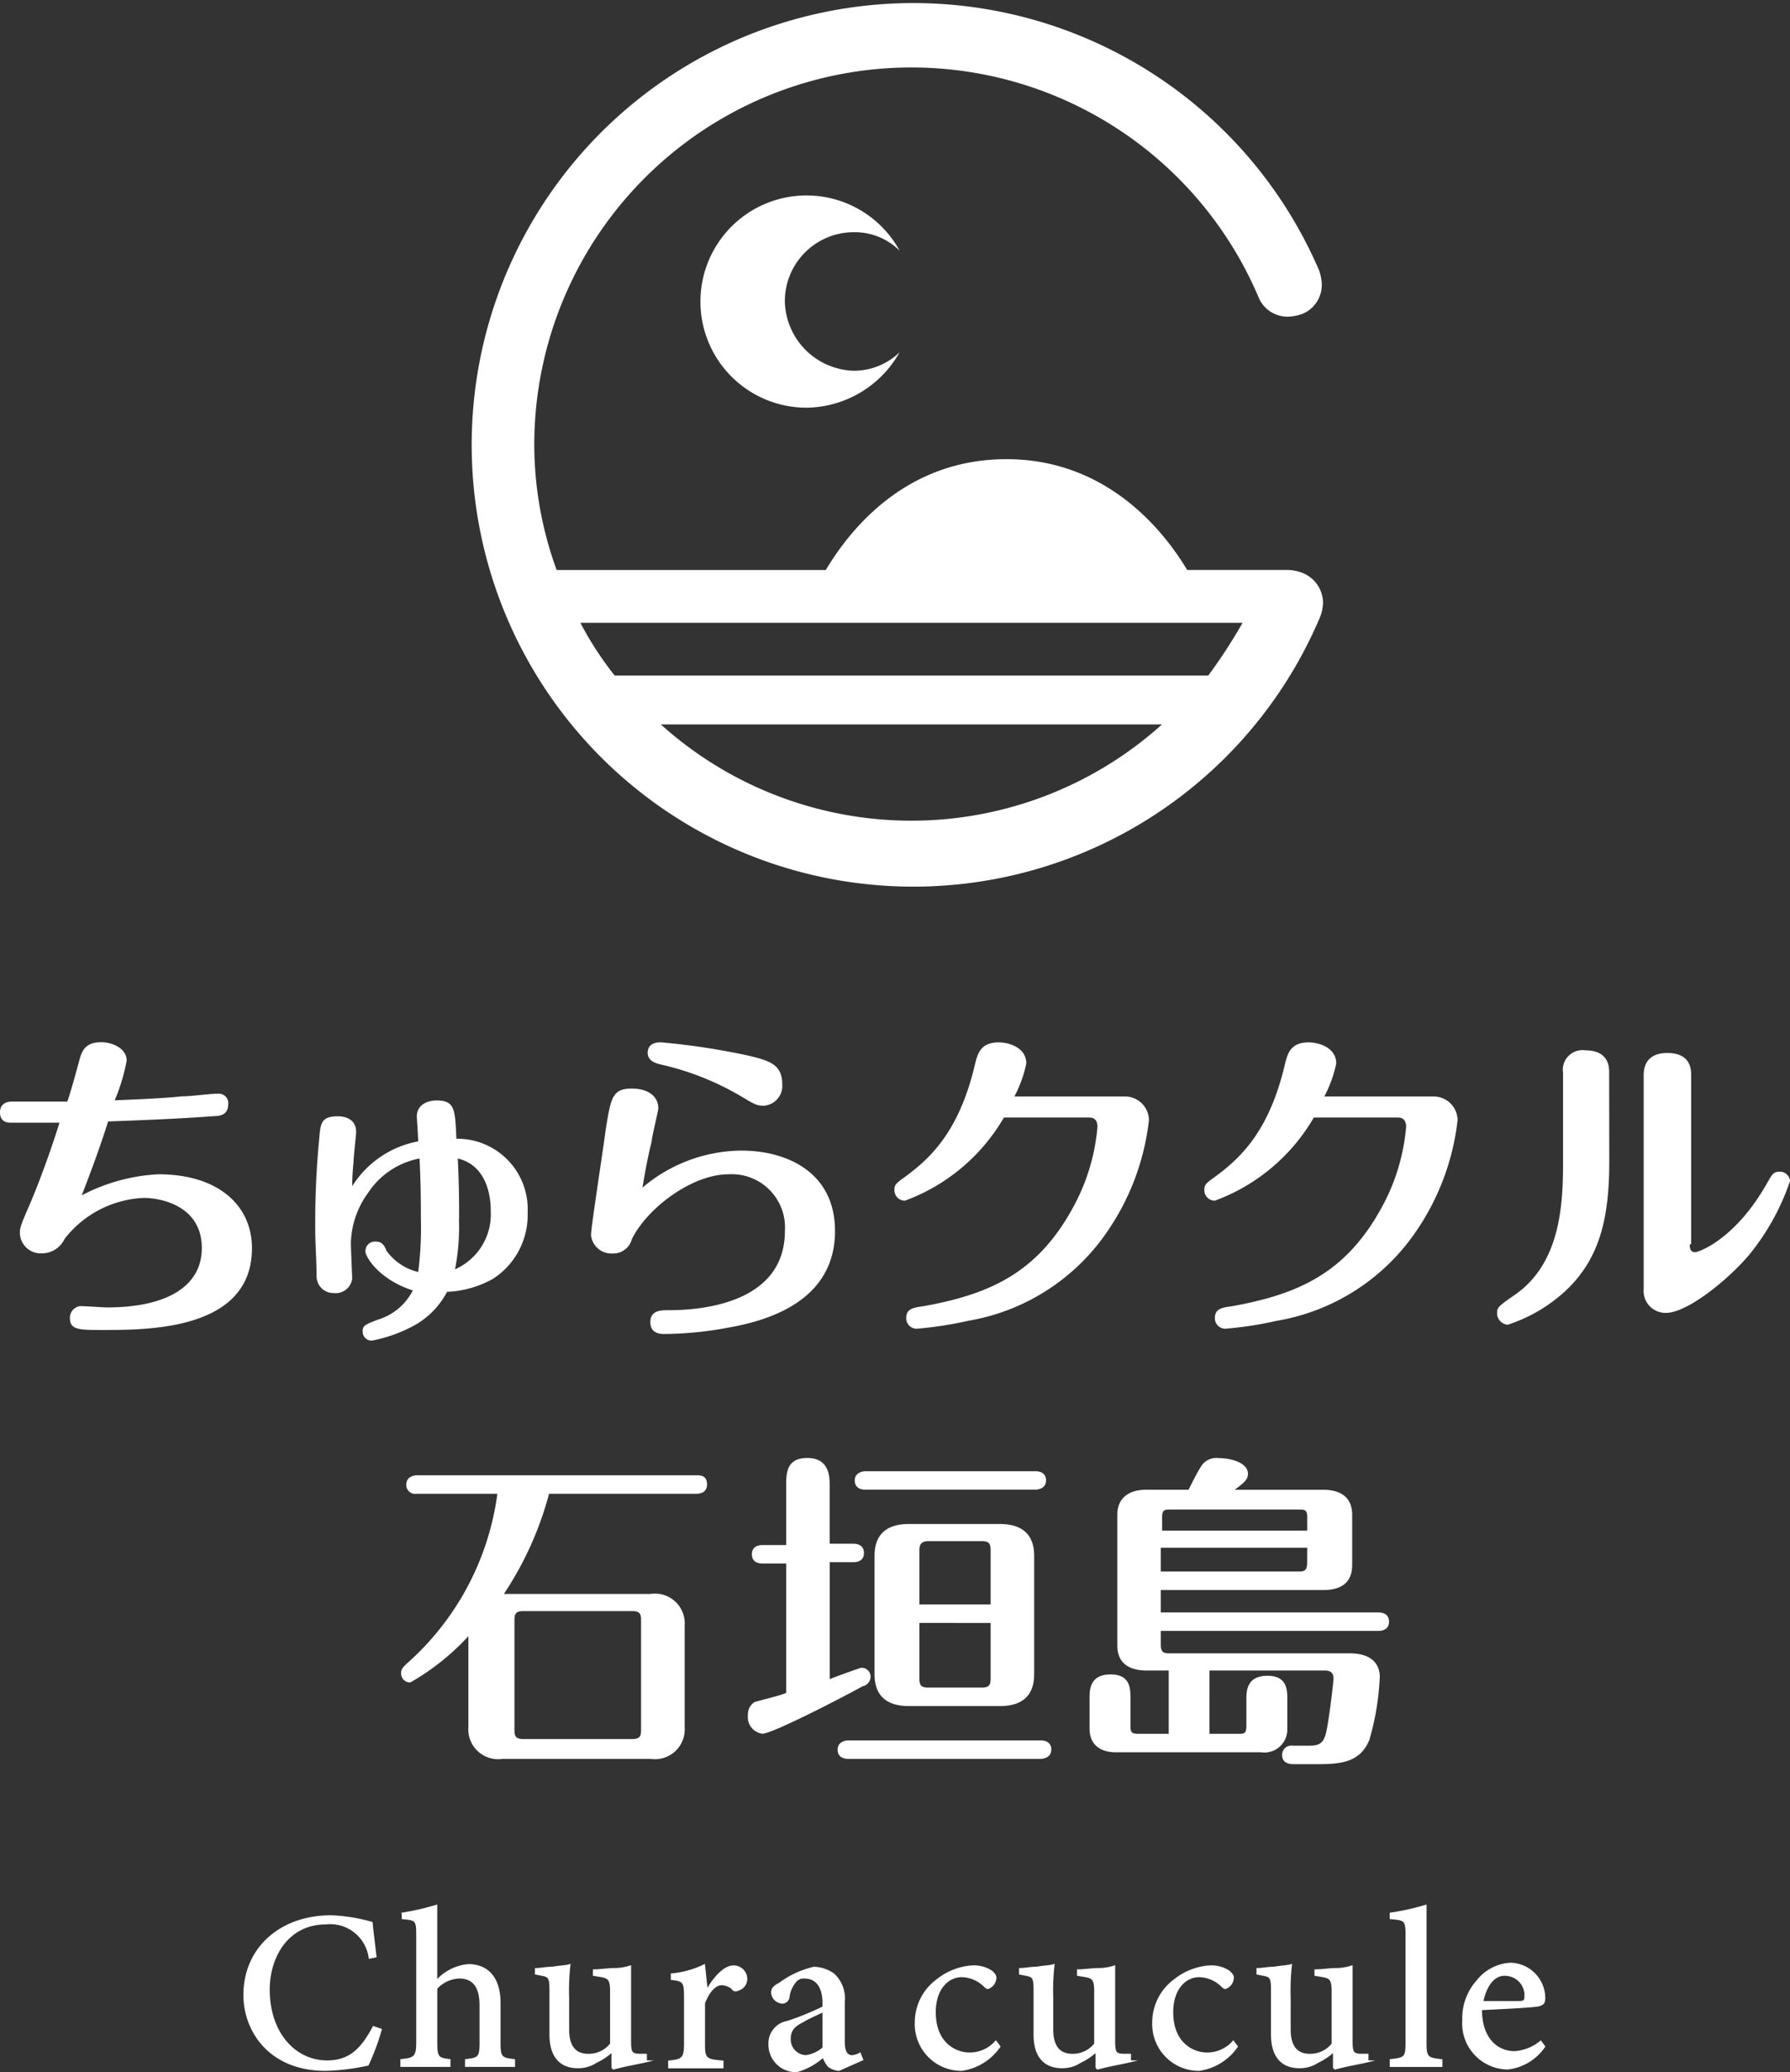
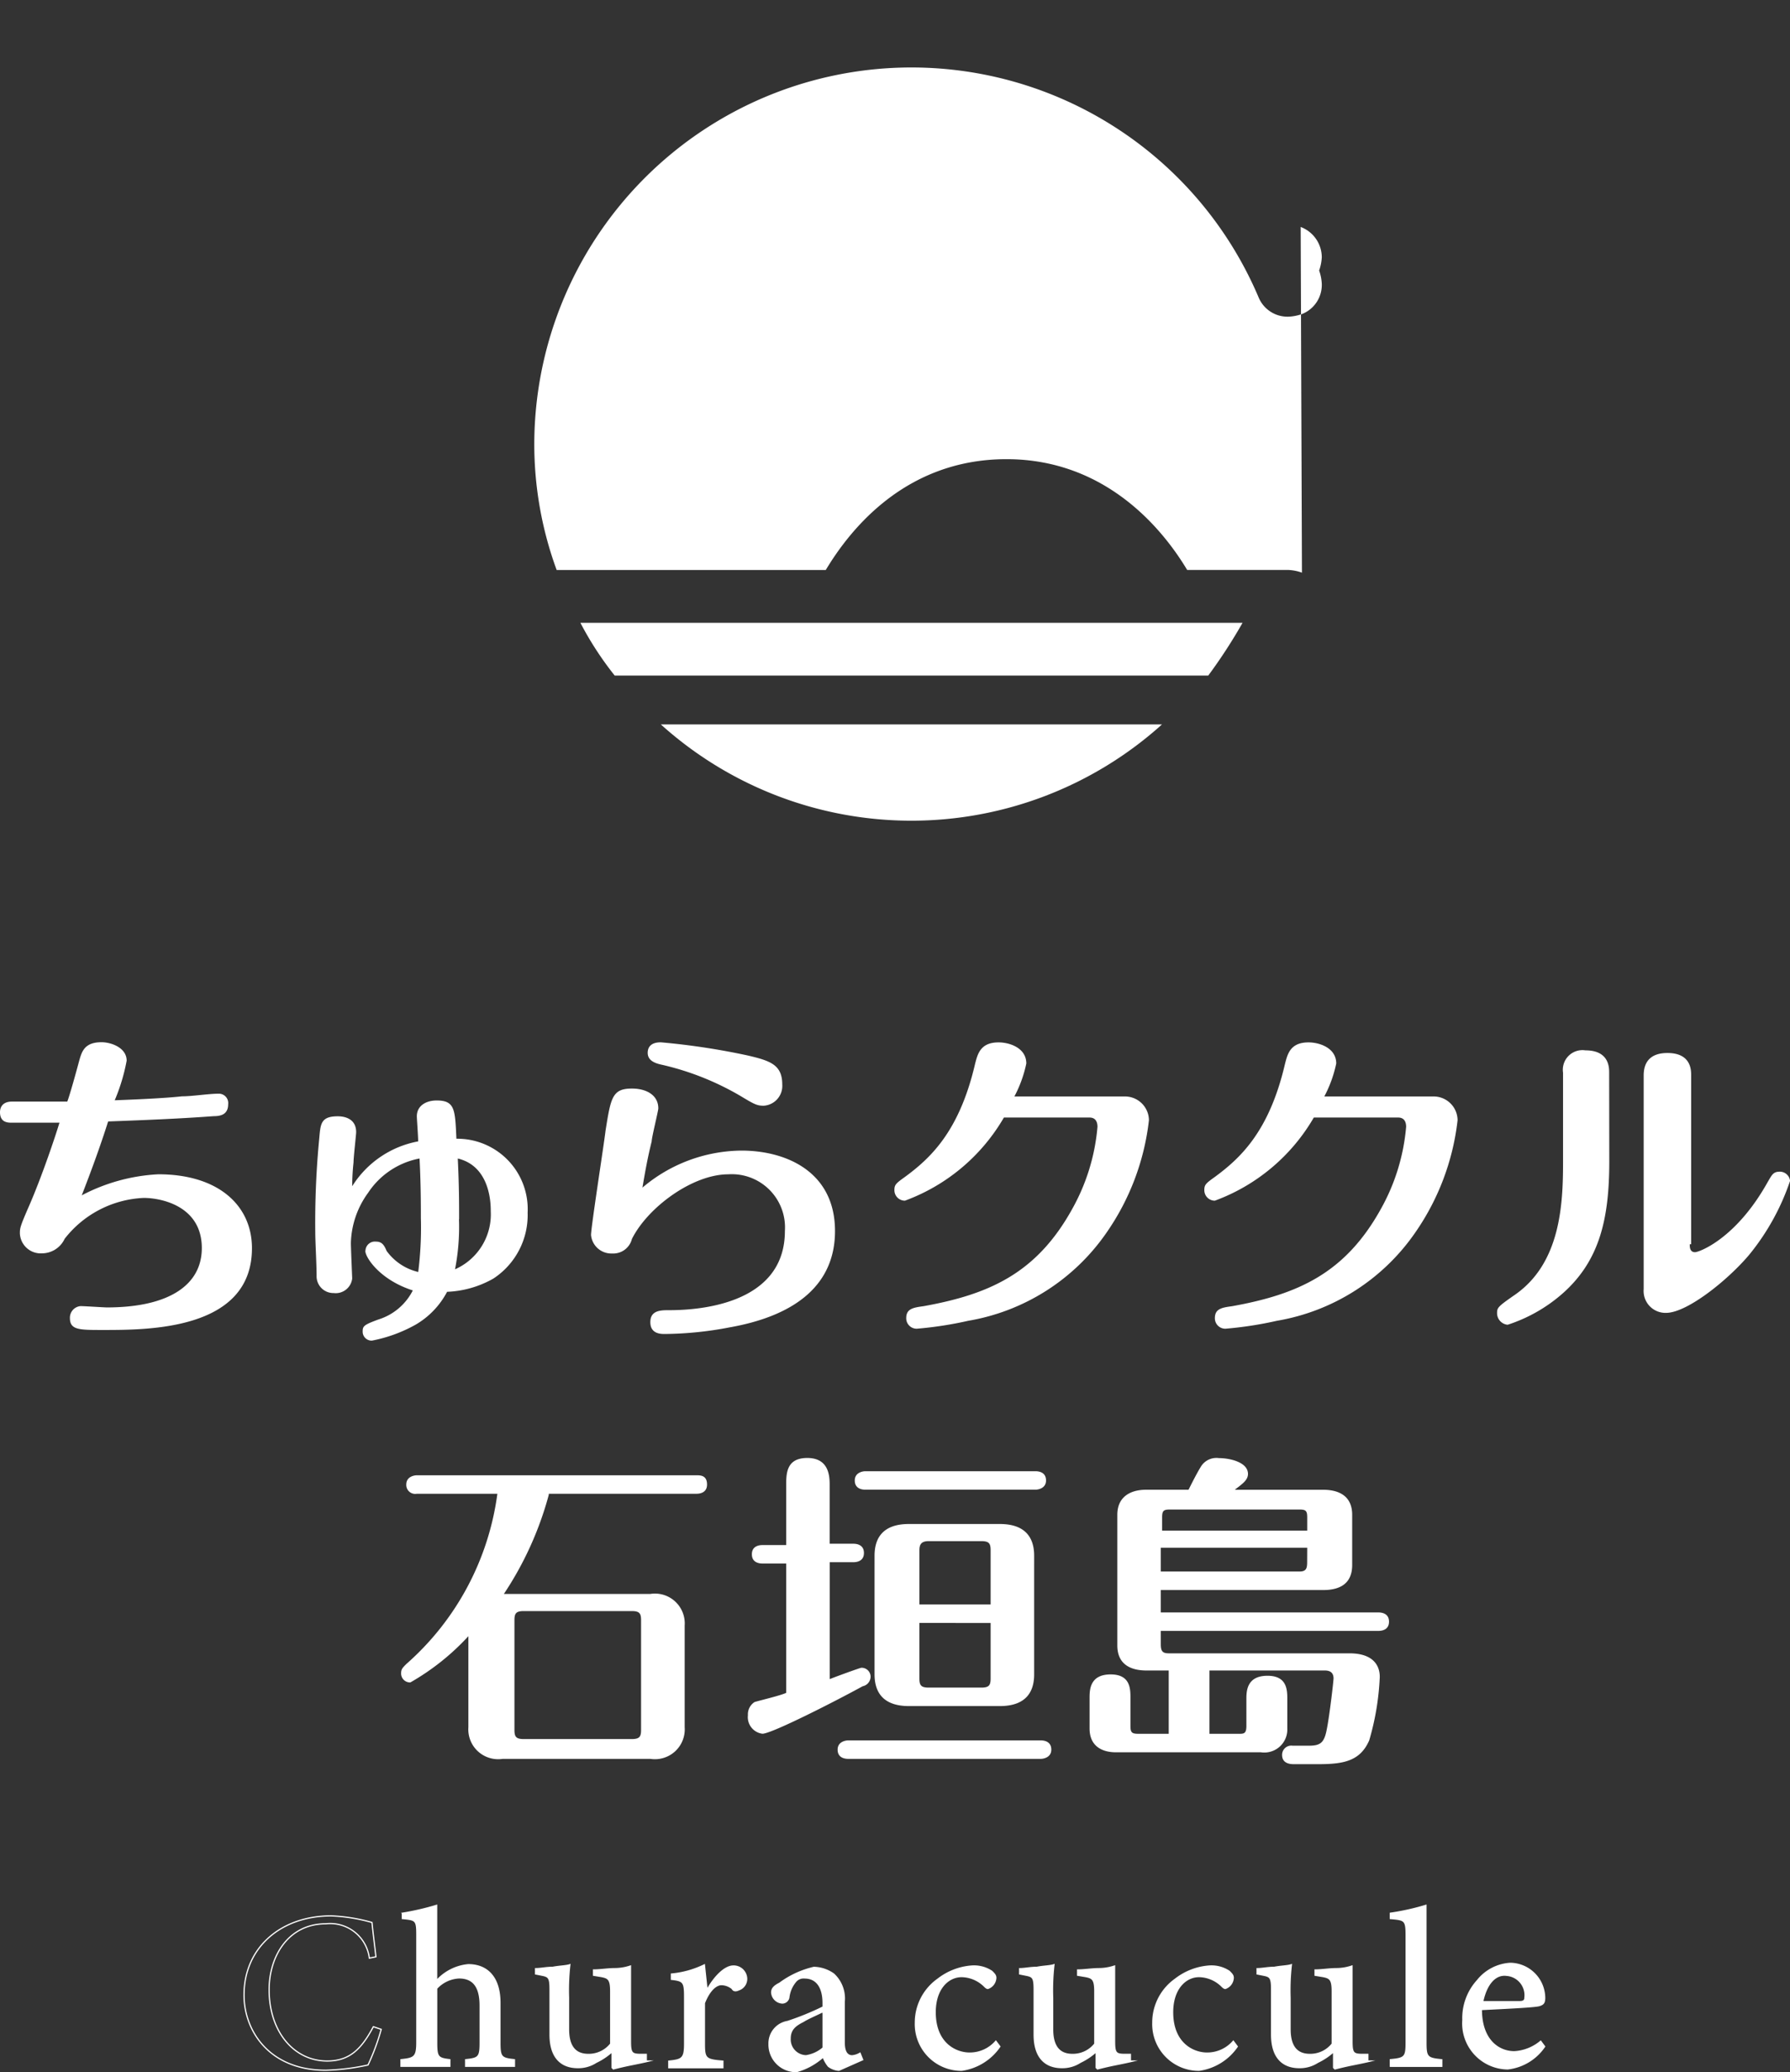
<svg xmlns="http://www.w3.org/2000/svg" id="グループ_1542" data-name="グループ 1542" width="120" height="138.877" viewBox="0 0 120 138.877">
  <rect x="0" y="0" width="120" height="138.877" fill="#333333" stroke="none" />
  <defs>
    <clipPath id="clip-path">
      <rect id="長方形_1255" data-name="長方形 1255" width="120" height="138.877" fill="none" />
    </clipPath>
  </defs>
  <g id="グループ_1541" data-name="グループ 1541" clip-path="url(#clip-path)">
-     <path id="パス_3252" data-name="パス 3252" d="M25.556,136.006a15.051,15.051,0,0,1-.884,2.388,15.019,15.019,0,0,1-2.83.353c-3.8,0-5.483-2.653-5.483-5.04,0-3.184,2.476-5.306,5.837-5.306a11.55,11.55,0,0,1,2.741.442c.088.884.177,1.5.265,2.3l-.442.089a2.644,2.644,0,0,0-2.918-2.3c-2.476,0-3.8,2.122-3.8,4.421,0,2.83,1.681,4.775,3.891,4.775,1.5,0,2.3-.8,3.095-2.3Z" fill="#fff" />
    <path id="パス_3253" data-name="パス 3253" d="M25.556,136.006a15.051,15.051,0,0,1-.884,2.388,15.019,15.019,0,0,1-2.83.353c-3.8,0-5.483-2.653-5.483-5.04,0-3.184,2.476-5.306,5.837-5.306a11.55,11.55,0,0,1,2.741.442c.088.884.177,1.5.265,2.3l-.442.089a2.644,2.644,0,0,0-2.918-2.3c-2.476,0-3.8,2.122-3.8,4.421,0,2.83,1.681,4.775,3.891,4.775,1.5,0,2.3-.8,3.095-2.3Z" fill="none" stroke="#fff" stroke-miterlimit="10" stroke-width="0.082" />
    <path id="パス_3254" data-name="パス 3254" d="M31.216,138.482v-.442c.884-.089.973-.177.973-1.15v-2.476c0-1.238-.442-1.857-1.415-1.857a2.175,2.175,0,0,0-1.5.708v3.625c0,.973.088,1.061.884,1.15v.442H26.883v-.442c.884-.089,1.061-.177,1.061-1.15v-7.251c0-.973-.088-.973-.973-1.061v-.354a17.412,17.412,0,0,0,2.3-.531v5.041a3.271,3.271,0,0,1,2.122-1.061c1.238,0,2.122.8,2.122,2.564v2.653c0,.973.089,1.061.973,1.15v.442Z" fill="#fff" />
    <path id="パス_3255" data-name="パス 3255" d="M31.216,138.482v-.442c.884-.089.973-.177.973-1.15v-2.476c0-1.238-.442-1.857-1.415-1.857a2.175,2.175,0,0,0-1.5.708v3.625c0,.973.088,1.061.884,1.15v.442H26.883v-.442c.884-.089,1.061-.177,1.061-1.15v-7.251c0-.973-.088-.973-.973-1.061v-.354a17.412,17.412,0,0,0,2.3-.531v5.041a3.271,3.271,0,0,1,2.122-1.061c1.238,0,2.122.8,2.122,2.564v2.653c0,.973.089,1.061.973,1.15v.442Z" fill="none" stroke="#fff" stroke-miterlimit="10" stroke-width="0.082" />
    <path id="パス_3256" data-name="パス 3256" d="M43.508,138.128c-.354.088-.8.177-1.238.265s-.8.177-1.15.266l-.088-.089v-1.061a4.433,4.433,0,0,1-1.061.707,2.205,2.205,0,0,1-1.238.354c-1.061,0-1.857-.619-1.857-2.211v-3.006c0-.8-.089-.885-.531-.973l-.442-.088v-.354c.354,0,.707-.089,1.15-.089.442-.088.884-.088,1.149-.176a15.133,15.133,0,0,0-.088,2.21v2.123c0,1.326.619,1.68,1.326,1.68a1.869,1.869,0,0,0,1.5-.708v-3.537c0-.8-.177-.884-.619-.973l-.531-.088v-.354c.442,0,.973-.088,1.415-.088a3.308,3.308,0,0,0,1.061-.177V136.8c0,.795.088.884.707.884h.354v.442Z" fill="#fff" />
    <path id="パス_3257" data-name="パス 3257" d="M43.508,138.128c-.354.088-.8.177-1.238.265s-.8.177-1.15.266l-.088-.089v-1.061a4.433,4.433,0,0,1-1.061.707,2.205,2.205,0,0,1-1.238.354c-1.061,0-1.857-.619-1.857-2.211v-3.006c0-.8-.089-.885-.531-.973l-.442-.088v-.354c.354,0,.707-.089,1.15-.089.442-.088.884-.088,1.149-.176a15.133,15.133,0,0,0-.088,2.21v2.123c0,1.326.619,1.68,1.326,1.68a1.869,1.869,0,0,0,1.5-.708v-3.537c0-.8-.177-.884-.619-.973l-.531-.088v-.354c.442,0,.973-.088,1.415-.088a3.308,3.308,0,0,0,1.061-.177V136.8c0,.795.088.884.707.884h.354v.442Z" fill="none" stroke="#fff" stroke-miterlimit="10" stroke-width="0.082" />
    <path id="パス_3258" data-name="パス 3258" d="M47.4,133.353c.442-.8,1.15-1.592,1.769-1.592a.874.874,0,0,1,.884.8.773.773,0,0,1-.531.8c-.177.088-.353.088-.442-.088a1.175,1.175,0,0,0-.707-.266c-.354,0-.8.354-1.15,1.238v2.742c0,.972.089,1.061,1.238,1.149v.442H44.835v-.442c.884-.088,1.061-.177,1.061-1.149v-3.184c0-.973-.089-1.061-.885-1.149v-.354a6.347,6.347,0,0,0,2.211-.619Z" fill="#fff" />
    <path id="パス_3259" data-name="パス 3259" d="M47.4,133.353c.442-.8,1.15-1.592,1.769-1.592a.874.874,0,0,1,.884.8.773.773,0,0,1-.531.8c-.177.088-.353.088-.442-.088a1.175,1.175,0,0,0-.707-.266c-.354,0-.8.354-1.15,1.238v2.742c0,.972.089,1.061,1.238,1.149v.442H44.835v-.442c.884-.088,1.061-.177,1.061-1.149v-3.184c0-.973-.089-1.061-.885-1.149v-.354a6.347,6.347,0,0,0,2.211-.619Z" fill="none" stroke="#fff" stroke-miterlimit="10" stroke-width="0.082" />
    <path id="パス_3260" data-name="パス 3260" d="M56.242,138.748a1.323,1.323,0,0,1-.708-.265,2.243,2.243,0,0,1-.354-.619,4.467,4.467,0,0,1-1.768.972,1.812,1.812,0,0,1-1.857-1.857,1.485,1.485,0,0,1,1.238-1.5,18.212,18.212,0,0,0,2.387-.973v-.265c0-1.061-.442-1.68-1.238-1.68a.689.689,0,0,0-.619.265,2.007,2.007,0,0,0-.442,1.061.45.45,0,0,1-.442.354.756.756,0,0,1-.707-.707c0-.266.177-.443.53-.619a6.186,6.186,0,0,1,2.3-1.062,2.378,2.378,0,0,1,1.327.443,2.229,2.229,0,0,1,.707,1.857v2.741c0,.707.266.884.531.884a1.243,1.243,0,0,0,.53-.177l.177.442Zm-1.15-3.891c-.354.177-.973.442-1.238.619-.531.265-.884.531-.884,1.15a1.093,1.093,0,0,0,1.061,1.149,2.25,2.25,0,0,0,1.149-.53v-2.388Z" fill="#fff" />
    <path id="パス_3261" data-name="パス 3261" d="M56.242,138.748a1.323,1.323,0,0,1-.708-.265,2.243,2.243,0,0,1-.354-.619,4.467,4.467,0,0,1-1.768.972,1.812,1.812,0,0,1-1.857-1.857,1.485,1.485,0,0,1,1.238-1.5,18.212,18.212,0,0,0,2.387-.973v-.265c0-1.061-.442-1.68-1.238-1.68a.689.689,0,0,0-.619.265,2.007,2.007,0,0,0-.442,1.061.45.45,0,0,1-.442.354.756.756,0,0,1-.707-.707c0-.266.177-.443.53-.619a6.186,6.186,0,0,1,2.3-1.062,2.378,2.378,0,0,1,1.327.443,2.229,2.229,0,0,1,.707,1.857v2.741c0,.707.266.884.531.884a1.243,1.243,0,0,0,.53-.177l.177.442Zm-1.15-3.891c-.354.177-.973.442-1.238.619-.531.265-.884.531-.884,1.15a1.093,1.093,0,0,0,1.061,1.149,2.25,2.25,0,0,0,1.149-.53v-2.388Z" fill="none" stroke="#fff" stroke-miterlimit="10" stroke-width="0.082" />
    <path id="パス_3262" data-name="パス 3262" d="M67.03,137.156a3.734,3.734,0,0,1-2.564,1.592,3.092,3.092,0,0,1-3.1-3.184,3.565,3.565,0,0,1,1.5-2.918,4.2,4.2,0,0,1,2.3-.884,2.171,2.171,0,0,1,1.326.353c.177.177.266.266.266.443a.79.79,0,0,1-.531.707c-.088,0-.177-.088-.265-.177a2.219,2.219,0,0,0-1.5-.619c-.885,0-1.769.8-1.769,2.388,0,2.122,1.415,2.741,2.3,2.741a2.308,2.308,0,0,0,1.769-.8Z" fill="#fff" />
    <path id="パス_3263" data-name="パス 3263" d="M67.03,137.156a3.734,3.734,0,0,1-2.564,1.592,3.092,3.092,0,0,1-3.1-3.184,3.565,3.565,0,0,1,1.5-2.918,4.2,4.2,0,0,1,2.3-.884,2.171,2.171,0,0,1,1.326.353c.177.177.266.266.266.443a.79.79,0,0,1-.531.707c-.088,0-.177-.088-.265-.177a2.219,2.219,0,0,0-1.5-.619c-.885,0-1.769.8-1.769,2.388,0,2.122,1.415,2.741,2.3,2.741a2.308,2.308,0,0,0,1.769-.8Z" fill="none" stroke="#fff" stroke-miterlimit="10" stroke-width="0.082" />
    <path id="パス_3264" data-name="パス 3264" d="M75.962,138.128c-.354.088-.8.177-1.238.265s-.8.177-1.15.266l-.088-.089v-1.061a4.433,4.433,0,0,1-1.061.707,2.205,2.205,0,0,1-1.238.354c-1.061,0-1.857-.619-1.857-2.211v-3.006c0-.8-.089-.885-.531-.973l-.442-.088v-.354c.354,0,.707-.089,1.15-.089.442-.088.884-.088,1.149-.176a15.134,15.134,0,0,0-.088,2.21v2.123c0,1.326.619,1.68,1.326,1.68a1.869,1.869,0,0,0,1.5-.708v-3.537c0-.8-.177-.884-.619-.973l-.531-.088v-.354c.442,0,.973-.088,1.415-.088a3.308,3.308,0,0,0,1.061-.177V136.8c0,.795.088.884.707.884h.354v.442Z" fill="#fff" />
    <path id="パス_3265" data-name="パス 3265" d="M75.962,138.128c-.354.088-.8.177-1.238.265s-.8.177-1.15.266l-.088-.089v-1.061a4.433,4.433,0,0,1-1.061.707,2.205,2.205,0,0,1-1.238.354c-1.061,0-1.857-.619-1.857-2.211v-3.006c0-.8-.089-.885-.531-.973l-.442-.088v-.354c.354,0,.707-.089,1.15-.089.442-.088.884-.088,1.149-.176a15.134,15.134,0,0,0-.088,2.21v2.123c0,1.326.619,1.68,1.326,1.68a1.869,1.869,0,0,0,1.5-.708v-3.537c0-.8-.177-.884-.619-.973l-.531-.088v-.354c.442,0,.973-.088,1.415-.088a3.308,3.308,0,0,0,1.061-.177V136.8c0,.795.088.884.707.884h.354v.442Z" fill="none" stroke="#fff" stroke-miterlimit="10" stroke-width="0.082" />
    <path id="パス_3266" data-name="パス 3266" d="M82.948,137.156a3.734,3.734,0,0,1-2.564,1.592,3.092,3.092,0,0,1-3.1-3.184,3.565,3.565,0,0,1,1.5-2.918,4.2,4.2,0,0,1,2.3-.884,2.171,2.171,0,0,1,1.326.353c.177.177.266.266.266.443a.79.79,0,0,1-.531.707c-.088,0-.177-.088-.265-.177a2.219,2.219,0,0,0-1.5-.619c-.885,0-1.769.8-1.769,2.388,0,2.122,1.415,2.741,2.3,2.741a2.308,2.308,0,0,0,1.769-.8Z" fill="#fff" />
    <path id="パス_3267" data-name="パス 3267" d="M82.948,137.156a3.734,3.734,0,0,1-2.564,1.592,3.092,3.092,0,0,1-3.1-3.184,3.565,3.565,0,0,1,1.5-2.918,4.2,4.2,0,0,1,2.3-.884,2.171,2.171,0,0,1,1.326.353c.177.177.266.266.266.443a.79.79,0,0,1-.531.707c-.088,0-.177-.088-.265-.177a2.219,2.219,0,0,0-1.5-.619c-.885,0-1.769.8-1.769,2.388,0,2.122,1.415,2.741,2.3,2.741a2.308,2.308,0,0,0,1.769-.8Z" fill="none" stroke="#fff" stroke-miterlimit="10" stroke-width="0.082" />
    <path id="パス_3268" data-name="パス 3268" d="M91.879,138.128c-.354.088-.8.177-1.238.265s-.8.177-1.15.266l-.088-.089v-1.061a4.433,4.433,0,0,1-1.061.707,2.205,2.205,0,0,1-1.238.354c-1.061,0-1.857-.619-1.857-2.211v-3.006c0-.8-.089-.885-.531-.973l-.442-.088v-.354c.354,0,.707-.089,1.15-.089.442-.088.884-.088,1.149-.176a15.134,15.134,0,0,0-.088,2.21v2.123c0,1.326.619,1.68,1.326,1.68a1.869,1.869,0,0,0,1.5-.708v-3.537c0-.8-.177-.884-.619-.973l-.531-.088v-.354c.442,0,.973-.088,1.415-.088a3.308,3.308,0,0,0,1.061-.177V136.8c0,.795.088.884.707.884H91.7v.442Z" fill="#fff" />
    <path id="パス_3269" data-name="パス 3269" d="M91.879,138.128c-.354.088-.8.177-1.238.265s-.8.177-1.15.266l-.088-.089v-1.061a4.433,4.433,0,0,1-1.061.707,2.205,2.205,0,0,1-1.238.354c-1.061,0-1.857-.619-1.857-2.211v-3.006c0-.8-.089-.885-.531-.973l-.442-.088v-.354c.354,0,.707-.089,1.15-.089.442-.088.884-.088,1.149-.176a15.134,15.134,0,0,0-.088,2.21v2.123c0,1.326.619,1.68,1.326,1.68a1.869,1.869,0,0,0,1.5-.708v-3.537c0-.8-.177-.884-.619-.973l-.531-.088v-.354c.442,0,.973-.088,1.415-.088a3.308,3.308,0,0,0,1.061-.177V136.8c0,.795.088.884.707.884H91.7v.442Z" fill="none" stroke="#fff" stroke-miterlimit="10" stroke-width="0.082" />
    <path id="パス_3270" data-name="パス 3270" d="M93.206,138.482v-.442c.973-.089,1.061-.177,1.061-1.15v-7.163c0-1.061-.088-1.061-1.061-1.149v-.354a15.909,15.909,0,0,0,2.388-.531v9.2c0,.973.088,1.061,1.061,1.15v.442Z" fill="#fff" />
    <path id="パス_3271" data-name="パス 3271" d="M93.206,138.482v-.442c.973-.089,1.061-.177,1.061-1.15v-7.163c0-1.061-.088-1.061-1.061-1.149v-.354a15.909,15.909,0,0,0,2.388-.531v9.2c0,.973.088,1.061,1.061,1.15v.442Z" fill="none" stroke="#fff" stroke-miterlimit="10" stroke-width="0.082" />
    <path id="パス_3272" data-name="パス 3272" d="M103.552,137.156a3.456,3.456,0,0,1-2.476,1.5,3.047,3.047,0,0,1-3.006-3.272,3.757,3.757,0,0,1,.972-2.653,3.045,3.045,0,0,1,2.211-1.149,2.34,2.34,0,0,1,2.3,2.3c0,.353-.088.442-.354.53s-2.122.177-3.89.266c0,2.033,1.149,2.829,2.21,2.829a3.013,3.013,0,0,0,1.769-.707ZM99.4,134.149h2.476c.265,0,.354-.088.354-.265a1.338,1.338,0,0,0-1.238-1.5c-.708-.088-1.327.531-1.592,1.769" fill="#fff" />
    <path id="パス_3273" data-name="パス 3273" d="M103.552,137.156a3.456,3.456,0,0,1-2.476,1.5,3.047,3.047,0,0,1-3.006-3.272,3.757,3.757,0,0,1,.972-2.653,3.045,3.045,0,0,1,2.211-1.149,2.34,2.34,0,0,1,2.3,2.3c0,.353-.088.442-.354.53s-2.122.177-3.89.266c0,2.033,1.149,2.829,2.21,2.829a3.013,3.013,0,0,0,1.769-.707ZM99.4,134.149h2.476c.265,0,.354-.088.354-.265a1.338,1.338,0,0,0-1.238-1.5C100.28,132.292,99.661,132.911,99.4,134.149Z" fill="none" stroke="#fff" stroke-miterlimit="10" stroke-width="0.082" />
    <path id="パス_3274" data-name="パス 3274" d="M36.787,100.192a22.535,22.535,0,0,1-3.007,6.632H43.6a2,2,0,0,1,2.3,2.123v6.809a2,2,0,0,1-2.3,2.122h-9.9a2,2,0,0,1-2.3-2.122v-6.1a16.113,16.113,0,0,1-3.891,3.1.6.6,0,0,1-.619-.619c0-.265.088-.354.353-.619a18.427,18.427,0,0,0,6.1-11.407H27.944a.6.6,0,0,1-.708-.619c0-.531.531-.619.708-.619H46.691c.265,0,.708,0,.708.619,0,.53-.443.619-.708.619h-9.9Zm6.19,8.4c0-.442-.088-.619-.619-.619H35.107c-.531,0-.619.177-.619.619v7.34c0,.442.088.619.619.619h7.251c.531,0,.619-.177.619-.619Z" fill="#fff" />
    <path id="パス_3275" data-name="パス 3275" d="M55.534,112.573c.177-.089,2.123-.8,2.211-.8a.6.6,0,0,1,.619.619.663.663,0,0,1-.531.619c-1.768.972-6.1,3.183-6.72,3.183a1.119,1.119,0,0,1-.973-1.238.979.979,0,0,1,.442-.884c.265-.089,1.769-.442,2.123-.619v-8.666H51.113c-.266,0-.708-.089-.708-.619s.442-.619.708-.619h1.592v-3.98c0-.8,0-1.857,1.414-1.857s1.5,1.15,1.5,1.769v3.979h1.591c.266,0,.708.089.708.619s-.442.619-.708.619H55.623v7.871Zm14.238,4.067c.265,0,.707.089.707.619s-.531.619-.707.619H56.861c-.266,0-.708-.088-.708-.619s.531-.619.708-.619ZM69.418,98.6c.265,0,.707.088.707.619s-.53.619-.707.619H58.01c-.265,0-.707-.089-.707-.619s.53-.619.707-.619Zm-.089,13.618c0,1.149-.53,2.122-2.3,2.122h-6.1c-1.681,0-2.3-.884-2.3-2.122V104.26c0-1.15.531-2.122,2.3-2.122h6.1c1.68,0,2.3.884,2.3,2.122Zm-2.918-4.687v-3.626c0-.442-.088-.619-.619-.619H62.255c-.531,0-.619.266-.619.619v3.626Zm-4.775,1.238v3.714c0,.442.088.619.619.619h3.537c.531,0,.619-.177.619-.619V108.77Z" fill="#fff" />
    <path id="パス_3276" data-name="パス 3276" d="M78.35,116.2v-4.245h-1.5c-.973,0-1.946-.354-1.946-1.68v-8.755c0-1.149.8-1.68,1.946-1.68h2.829c.178-.354.531-1.061.8-1.5a1.219,1.219,0,0,1,1.238-.619c.708,0,1.947.265,1.947,1.061,0,.442-.443.707-.885,1.061h5.924c.973,0,1.946.354,1.946,1.68v3.361c0,1.238-.8,1.68-1.946,1.68H77.818v1.5H92.41c.265,0,.708.088.708.619s-.443.619-.708.619H77.818v.884c0,.443.09.619.532.619H90.465c2.033,0,2.033,1.327,2.033,1.592a17.678,17.678,0,0,1-.708,4.245c-.618,1.415-1.768,1.592-3.449,1.592H86.75c-.176,0-.8,0-.8-.619a.617.617,0,0,1,.707-.619h1.061c.8,0,1.063-.177,1.238-1.15.177-.884.443-3.184.443-3.36,0-.531-.443-.531-.618-.531h-7.7V116.2h1.946c.353,0,.53,0,.53-.531V113.9c0-.53,0-1.591,1.415-1.591,1.328,0,1.328.972,1.328,1.591v1.946a1.544,1.544,0,0,1-1.77,1.592H74.813c-.973,0-1.769-.442-1.769-1.592V113.81c0-.531,0-1.592,1.414-1.592,1.327,0,1.327.973,1.327,1.592v1.857c0,.442.088.531.53.531Zm-.532-13.619h9.816v-.884c0-.442-.087-.53-.53-.53H78.438c-.443,0-.53.088-.53.53v.884Zm9.816,1.15H77.818v1.592H87.1c.443,0,.53-.177.53-.619Z" fill="#fff" />
    <path id="パス_3277" data-name="パス 3277" d="M52.616,20.162a4.623,4.623,0,0,1,4.6-4.6A4.266,4.266,0,0,1,60.309,16.8a7.112,7.112,0,1,0-6.278,10.523,7.252,7.252,0,0,0,6.278-3.714,4.416,4.416,0,0,1-3.095,1.238,4.761,4.761,0,0,1-4.6-4.687" fill="#fff" />
-     <path id="パス_3278" data-name="パス 3278" d="M87.281,38.38A3.088,3.088,0,0,0,86.4,38.2H79.588C78,35.549,74.193,30.773,67.473,30.773c-6.809,0-10.523,4.776-12.115,7.429H37.318a24.482,24.482,0,0,1-1.5-8.489A25.283,25.283,0,0,1,84.363,19.9,2.1,2.1,0,0,0,86.4,21.223a3.153,3.153,0,0,0,.884-.176,2.1,2.1,0,0,0,1.327-2.035,3.149,3.149,0,0,0-.177-.883A29.608,29.608,0,1,0,88.519,41.3a3.133,3.133,0,0,0,.177-.886,2.179,2.179,0,0,0-1.415-2.032M38.91,41.74H83.3A35.02,35.02,0,0,1,81,45.276H41.209a21.953,21.953,0,0,1-2.3-3.536M44.3,48.549h33.6a25.095,25.095,0,0,1-33.6,0" fill="#fff" />
+     <path id="パス_3278" data-name="パス 3278" d="M87.281,38.38A3.088,3.088,0,0,0,86.4,38.2H79.588C78,35.549,74.193,30.773,67.473,30.773c-6.809,0-10.523,4.776-12.115,7.429H37.318a24.482,24.482,0,0,1-1.5-8.489A25.283,25.283,0,0,1,84.363,19.9,2.1,2.1,0,0,0,86.4,21.223a3.153,3.153,0,0,0,.884-.176,2.1,2.1,0,0,0,1.327-2.035,3.149,3.149,0,0,0-.177-.883a3.133,3.133,0,0,0,.177-.886,2.179,2.179,0,0,0-1.415-2.032M38.91,41.74H83.3A35.02,35.02,0,0,1,81,45.276H41.209a21.953,21.953,0,0,1-2.3-3.536M44.3,48.549h33.6a25.095,25.095,0,0,1-33.6,0" fill="#fff" />
    <path id="パス_3279" data-name="パス 3279" d="M10.612,78.7c4.068,0,6.279,2.122,6.279,4.952,0,5.483-6.9,5.483-9.993,5.483-1.592,0-2.211,0-2.211-.8a.78.78,0,0,1,.708-.8c.265,0,1.591.088,1.768.088,4.156,0,6.367-1.5,6.367-3.979,0-2.83-2.741-3.36-3.891-3.36a7.1,7.1,0,0,0-5.306,2.741,1.684,1.684,0,0,1-1.5.973,1.4,1.4,0,0,1-1.5-1.327c0-.353,0-.442.619-1.857.884-2.034,1.768-4.686,2.034-5.571H.8c-.265,0-.8,0-.8-.707,0-.089,0-.708.8-.708H4.51c.177-.442.708-2.387.8-2.741.177-.619.354-1.238,1.5-1.238.619,0,1.681.354,1.681,1.238a12.737,12.737,0,0,1-.8,2.653c2.387-.089,3.714-.177,4.51-.265.707,0,1.768-.177,2.476-.177a.628.628,0,0,1,.619.707c0,.708-.531.8-.973.8-2.388.177-4.687.265-7.074.354-.531,1.68-1.15,3.36-1.769,4.952A12.354,12.354,0,0,1,10.612,78.7" fill="#fff" />
    <path id="パス_3280" data-name="パス 3280" d="M24.5,83.832a.632.632,0,0,1,.708-.619c.354,0,.53.177.707.619a3.643,3.643,0,0,0,2.123,1.415,23.714,23.714,0,0,0,.177-3.625c0-.8,0-2.3-.089-3.98a5.313,5.313,0,0,0-3.449,2.3A5.954,5.954,0,0,0,23.523,83.3c0,.353.088,2.3.088,2.387a1.112,1.112,0,0,1-1.238.973,1.125,1.125,0,0,1-1.149-1.149c0-.8-.089-2.3-.089-2.919a58.765,58.765,0,0,1,.265-6.278c.089-.973.089-1.5,1.238-1.5.177,0,1.238,0,1.238,1.062,0,.176-.176,1.68-.176,2.033a15.261,15.261,0,0,0-.089,1.592,6.643,6.643,0,0,1,4.422-3.006c0-.354-.089-1.5-.089-1.681,0-.707.619-1.061,1.327-1.061,1.238,0,1.238.619,1.326,2.565a4.718,4.718,0,0,1,4.775,4.952,5.084,5.084,0,0,1-2.3,4.421,6.794,6.794,0,0,1-3.1.885,5.517,5.517,0,0,1-2.122,2.21,9.753,9.753,0,0,1-2.918,1.062.6.6,0,0,1-.619-.619c0-.354.088-.443,1.061-.8a3.864,3.864,0,0,0,2.3-1.946c-2.211-.707-3.184-2.211-3.184-2.653m6.279-2.122a14.759,14.759,0,0,1-.265,3.36A4.024,4.024,0,0,0,32.9,81.179c0-.442,0-3.006-2.21-3.537.088,1.857.088,2.918.088,4.068" fill="#fff" />
    <path id="パス_3281" data-name="パス 3281" d="M49.7,77.112c3.006,0,6.278,1.415,6.278,5.394,0,3.537-2.564,5.659-7.074,6.455a23.945,23.945,0,0,1-4.333.442c-.266,0-.973,0-.973-.795s.707-.8,1.238-.8c1.5,0,7.782-.177,7.782-5.306a3.566,3.566,0,0,0-3.8-3.8c-2.387,0-5.394,2.211-6.455,4.333a1.29,1.29,0,0,1-1.326.973,1.366,1.366,0,0,1-1.415-1.238c0-.53.884-6.19.972-6.986.354-2.211.443-2.83,1.769-2.83.973,0,1.769.443,1.769,1.327,0,.177-.443,1.945-.443,2.211-.265,1.061-.442,2.034-.619,3.1A10.386,10.386,0,0,1,49.7,77.112m1.5-3.007c-.442,0-.619-.088-1.5-.619a18.6,18.6,0,0,0-5.306-2.122c-.442-.089-.973-.266-.973-.8,0-.708.708-.708.884-.708a47.223,47.223,0,0,1,5.837.885c1.5.353,2.3.619,2.3,1.945A1.331,1.331,0,0,1,51.2,74.105" fill="#fff" />
    <path id="パス_3282" data-name="パス 3282" d="M75.343,73.486a1.606,1.606,0,0,1,1.68,1.592,16.424,16.424,0,0,1-2.83,7.516,14.139,14.139,0,0,1-9.285,5.925,25.083,25.083,0,0,1-3.449.531.7.7,0,0,1-.707-.708c0-.619.442-.707,1.15-.8,4.421-.795,7.605-2.21,9.992-6.543a13.628,13.628,0,0,0,1.68-5.483c0-.265-.088-.619-.53-.619H67.3a12.753,12.753,0,0,1-6.632,5.571.7.7,0,0,1-.708-.707c0-.354.089-.443.708-.885,1.68-1.238,3.625-3.006,4.686-7.516.177-.708.354-1.5,1.592-1.5.708,0,1.857.354,1.857,1.415a8.365,8.365,0,0,1-.8,2.211Z" fill="#fff" />
    <path id="パス_3283" data-name="パス 3283" d="M96.035,73.486a1.606,1.606,0,0,1,1.68,1.592,16.424,16.424,0,0,1-2.83,7.516A14.139,14.139,0,0,1,85.6,88.519a25.083,25.083,0,0,1-3.449.531.7.7,0,0,1-.707-.708c0-.619.442-.707,1.15-.8,4.421-.795,7.6-2.21,9.992-6.543a13.628,13.628,0,0,0,1.68-5.483c0-.265-.088-.619-.53-.619h-5.66a12.746,12.746,0,0,1-6.632,5.571.7.7,0,0,1-.707-.707c0-.354.088-.443.707-.885,1.68-1.238,3.626-3.006,4.687-7.516.177-.708.354-1.5,1.592-1.5.707,0,1.857.354,1.857,1.415a8.4,8.4,0,0,1-.8,2.211Z" fill="#fff" />
    <path id="パス_3284" data-name="パス 3284" d="M107.885,77.819c0,3.8-.619,6.632-3.1,8.843a10.439,10.439,0,0,1-3.714,2.122.779.779,0,0,1-.708-.8c0-.353.089-.442,1.238-1.238,3.007-2.122,3.184-6.013,3.184-8.843V71.894a1.316,1.316,0,0,1,1.5-1.5c1.592,0,1.592,1.149,1.592,1.5Zm5.394,5.571c0,.177,0,.531.354.531.265,0,2.741-.885,4.863-4.687.266-.442.354-.708.8-.708a.686.686,0,0,1,.708.619,15.817,15.817,0,0,1-2.742,4.952c-1.415,1.681-4.156,3.891-5.571,3.891a1.466,1.466,0,0,1-1.5-1.591V72.071c0-.973.531-1.5,1.592-1.5,1.591,0,1.591,1.149,1.591,1.5V83.39Z" fill="#fff" />
  </g>
</svg>